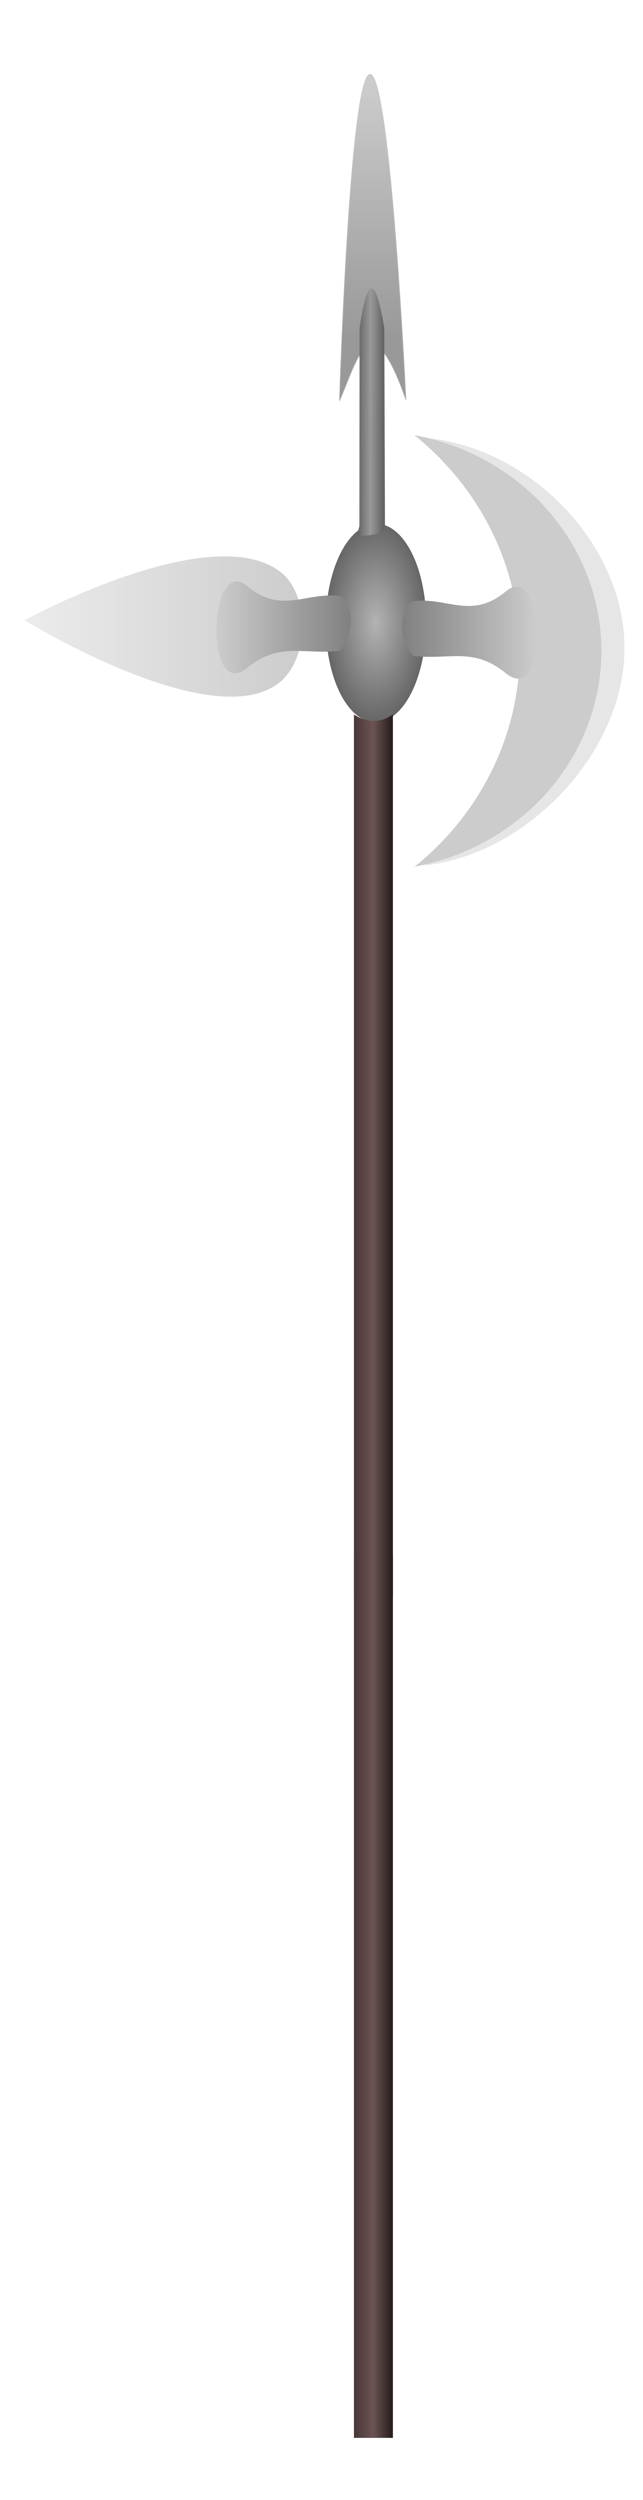
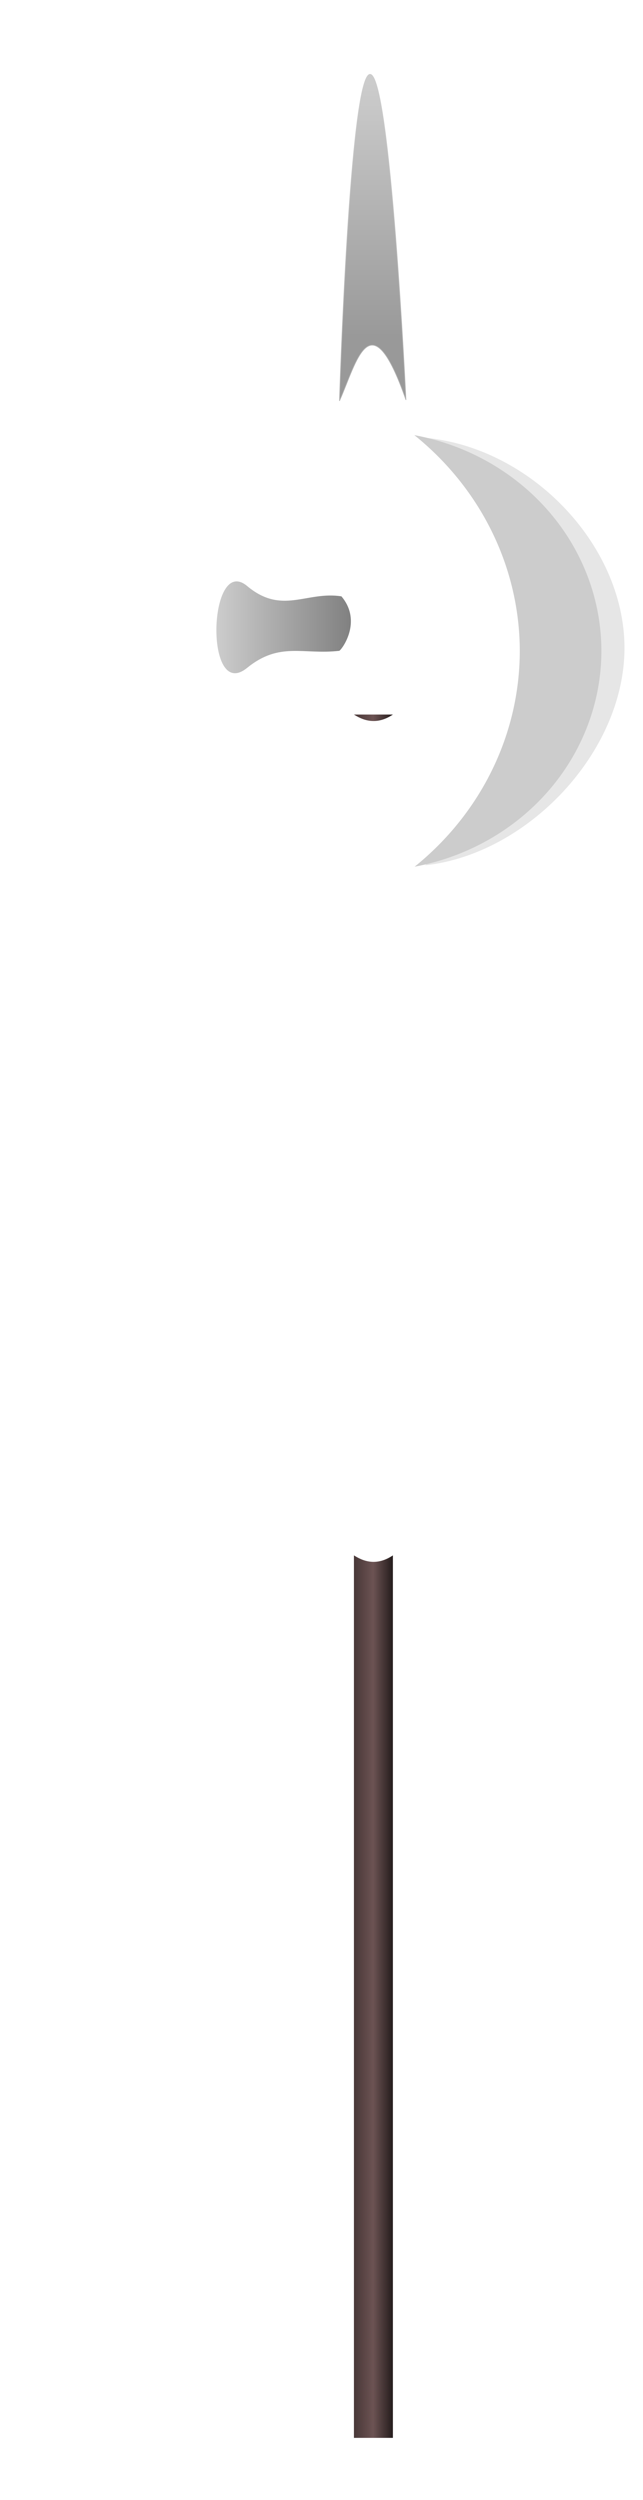
<svg xmlns="http://www.w3.org/2000/svg" xmlns:xlink="http://www.w3.org/1999/xlink" width="50.296mm" height="195.32mm" version="1.1" viewBox="0 0 178.21 692.08">
  <defs>
    <linearGradient id="a">
      <stop stop-color="#241c1c" offset="0" />
      <stop stop-color="#6c5353" offset=".506" />
      <stop stop-color="#483737" offset="1" />
    </linearGradient>
    <linearGradient id="b">
      <stop stop-color="#ccc" offset="0" />
      <stop stop-color="#808080" offset="1" />
    </linearGradient>
    <radialGradient id="c" cx="-400" cy="717.36" r="40" gradientTransform="matrix(.503 0 0 .726 790.68 -184.03)" gradientUnits="userSpaceOnUse">
      <stop stop-color="#b3b3b3" offset="0" />
      <stop stop-color="#666" offset="1" />
    </radialGradient>
    <linearGradient id="j" x1="-538.03" x2="-435.71" y1="438.8" y2="438.8" gradientTransform="matrix(.364 -0 0 .323 525.98 93.424)" gradientUnits="userSpaceOnUse" xlink:href="#b" />
    <linearGradient id="i" x1="-538.03" x2="-435.71" y1="438.8" y2="438.8" gradientTransform="matrix(-.364 0 0 .323 222.66 92.351)" gradientUnits="userSpaceOnUse" xlink:href="#b" />
    <linearGradient id="h" x1="-420.24" x2="-380.24" y1="892.85" y2="892.85" gradientTransform="matrix(1 0 0 .802 -12.959 -367.54)" gradientUnits="userSpaceOnUse" xlink:href="#a" />
    <linearGradient id="f" x1="-660" x2="-620" y1="292.36" y2="292.36" gradientTransform="matrix(.171 -0 .001 .685 485.22 -21.71)" gradientUnits="userSpaceOnUse">
      <stop stop-color="#666" offset="0" />
      <stop stop-color="#999" offset=".505" />
      <stop stop-color="#666" offset="1" />
    </linearGradient>
    <linearGradient id="e" x1="-400" x2="-400" y1="212.36" y2="-27.638" gradientTransform="matrix(.24 -0 0 .293 471.51 91.516)" gradientUnits="userSpaceOnUse">
      <stop stop-color="#b3b3b3" offset="0" />
      <stop stop-color="#ccc" offset="1" />
    </linearGradient>
    <linearGradient id="d" x1="-400" x2="-400" y1="212.36" y2="-27.638" gradientTransform="matrix(.24 -0 0 .293 471.51 91.516)" gradientUnits="userSpaceOnUse">
      <stop stop-color="#999" offset="0" />
      <stop stop-color="#ccc" offset="1" />
    </linearGradient>
    <linearGradient id="g" x1="-420.24" x2="-380.24" y1="892.85" y2="892.85" gradientTransform="matrix(1 0 0 .802 -12.959 210.08)" gradientUnits="userSpaceOnUse" xlink:href="#a" />
    <linearGradient id="l" x1="549.73" x2="669.82" y1="187.22" y2="187.22" gradientTransform="matrix(.641 0 0 .608 42.618 120.03)" gradientUnits="userSpaceOnUse">
      <stop stop-color="#ccc" offset="0" />
      <stop stop-color="#ececec" offset="1" />
    </linearGradient>
    <linearGradient id="k" x1="546.32" x2="623.29" y1="283.94" y2="283.94" gradientTransform="translate(-151.33 -50.065)" gradientUnits="userSpaceOnUse">
      <stop stop-color="#ccc" offset="0" />
      <stop stop-color="#ececec" offset="1" />
    </linearGradient>
  </defs>
  <g transform="translate(-306 -80.91)">
    <g transform="matrix(-1 0 0 1 784.78 20.481)">
-       <path d="m401.56 218.76c19.359-14.027 69.776 13.398 69.776 13.398s-51.437 31.523-69.776 17.004c-8.202-6.493-8.49-24.251 0-30.402z" fill="url(#k)" fill-rule="evenodd" stroke="url(#l)" stroke-width=".624px" />
      <g transform="matrix(.414 -0 0 .393 543.94 68.117)">
        <g>
          <path d="m-436.83 288.43c-73.174 3.934-138.72 74.443-138.64 148.63 0.164 73.923 65.463 145.3 133.57 152.95-44.536-37.803-78.804-94.445-78.939-152.86-0.036-58.706 39.2-110.79 84.003-148.72z" fill="#e6e6e6" />
          <path d="m-434.78 286.96a155 155 0 0 0-125.22 152.29 155 155 0 0 0 125.04 151.73 199.51 199.51 0 0 1-70.402-151.64 199.51 199.51 0 0 1 70.588-152.38z" fill="#ccc" />
        </g>
      </g>
      <g transform="matrix(.691 -.014 .015 .946 -33.937 -87.114)">
-         <path transform="matrix(1 .017 -.017 1 0 0)" d="m609.53 336.92a20.127 29.048 0 0 1-20.107 29.048 20.127 29.048 0 0 1-20.147-28.99 20.127 29.048 0 0 1 20.067-29.106 20.127 29.048 0 0 1 20.188 28.931" fill="#ccc" />
-         <path transform="matrix(1 .017 -.017 1 0 0)" d="m609.53 336.92a20.127 29.048 0 0 1-20.107 29.048 20.127 29.048 0 0 1-20.147-28.99 20.127 29.048 0 0 1 20.067-29.106 20.127 29.048 0 0 1 20.188 28.931" fill="url(#c)" />
-       </g>
-       <path d="m338.59 224.15c9.693 8.061 16.435 1.292 26.123 2.79 5.931 6.968 0.098 14.82-0.575 15.08-10.03 1.174-16.53-2.563-25.528 4.775-11.928 9.728-10.822-31.628-0.02-22.644z" fill="url(#j)" fill-rule="evenodd" />
+         </g>
      <path d="m410.27 222.68c-9.679 8.082-16.433 1.327-26.118 2.845-5.919 6.981-0.072 14.82 0.601 15.078 10.032 1.153 16.525-2.599 25.537 4.721 11.945 9.703 10.767-31.651-0.02-22.644z" fill="url(#i)" fill-rule="evenodd" />
      <path d="m366.27 171.14c9.887-28.261 13.671-10.321 18.425 0.278 0 0-2.838-90.032-8.443-90.4-5.651-0.371-9.982 90.121-9.982 90.121z" fill="url(#d)" fill-rule="evenodd" stroke="url(#e)" stroke-width=".194px" />
-       <path d="m372.27 151.27c2.618-15.737 4.858-13.637 6.854-8e-3 0 1e-5 3e-5 3e-5 3e-5 8e-5l0.048 54.798c0 6e-5 0.732 2.755 0.732 2.755-8.618-0.173-7.595-2.009-7.586-2.748 1e-5 -2e-5 -0.242 0.919-0.242 0.919l0.195-55.717c0-6e-5 2e-5 -7e-5 2e-5 -9e-5z" fill="url(#f)" />
      <g transform="matrix(.27 -0 0 .403 486.85 240.02)">
-         <path d="m-433.2 45.231c14.703 6.588 27.76 5.259 40 0 6e-5 -2.4e-5 1.2e-4 4e-5 1.2e-4 9.6e-5v606.24c0 8e-5 -5e-5 8e-5 -1.2e-4 8e-5h-40c-7e-5 0-1.3e-4 0-1.3e-4 -8e-5v-606.24c0-5.6e-5 7e-5 -1.2e-4 1.3e-4 -9.6e-5z" fill="url(#h)" />
+         <path d="m-433.2 45.231c14.703 6.588 27.76 5.259 40 0 6e-5 -2.4e-5 1.2e-4 4e-5 1.2e-4 9.6e-5c0 8e-5 -5e-5 8e-5 -1.2e-4 8e-5h-40c-7e-5 0-1.3e-4 0-1.3e-4 -8e-5v-606.24c0-5.6e-5 7e-5 -1.2e-4 1.3e-4 -9.6e-5z" fill="url(#h)" />
        <path d="m-433.2 622.85c14.703 6.588 27.76 5.259 40 0 6e-5 -2e-5 1.2e-4 4e-5 1.2e-4 1e-4v606.24c0 1e-4 -5e-5 1e-4 -1.2e-4 1e-4h-40c-7e-5 0-1.3e-4 0-1.3e-4 -1e-4v-606.24c0-6e-5 7e-5 -1.2e-4 1.3e-4 -1e-4z" fill="url(#g)" />
      </g>
    </g>
  </g>
</svg>